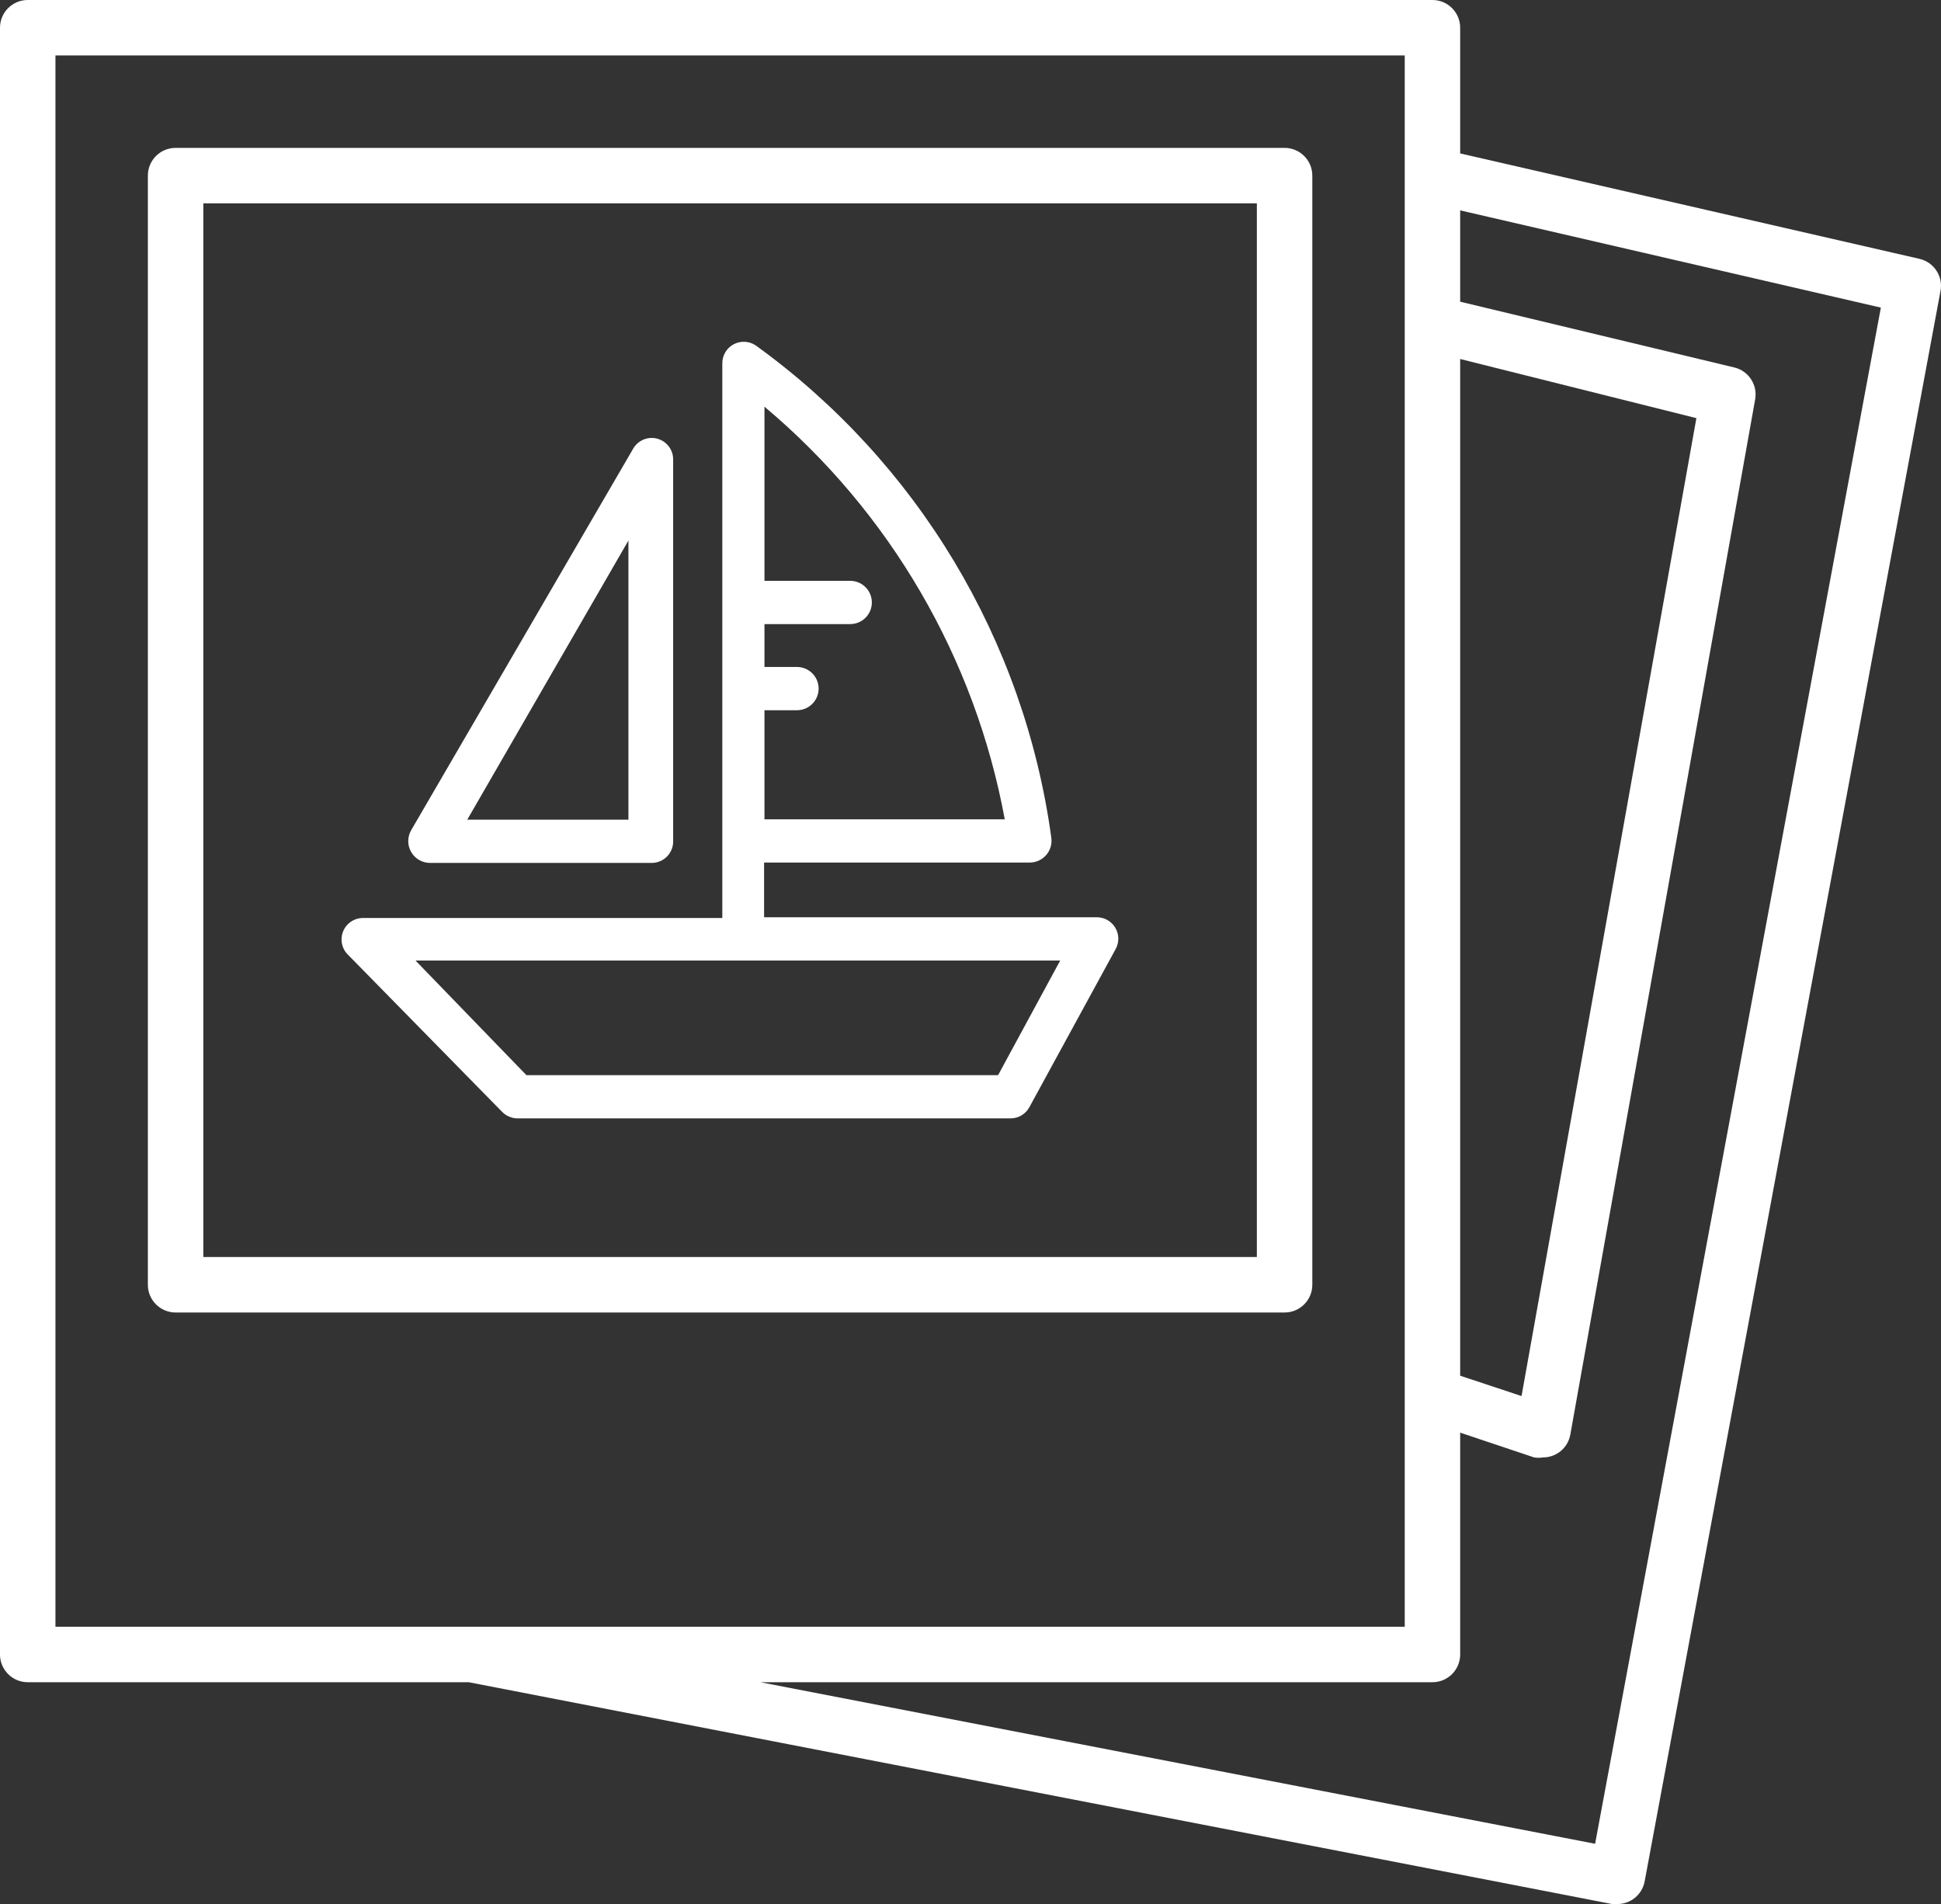
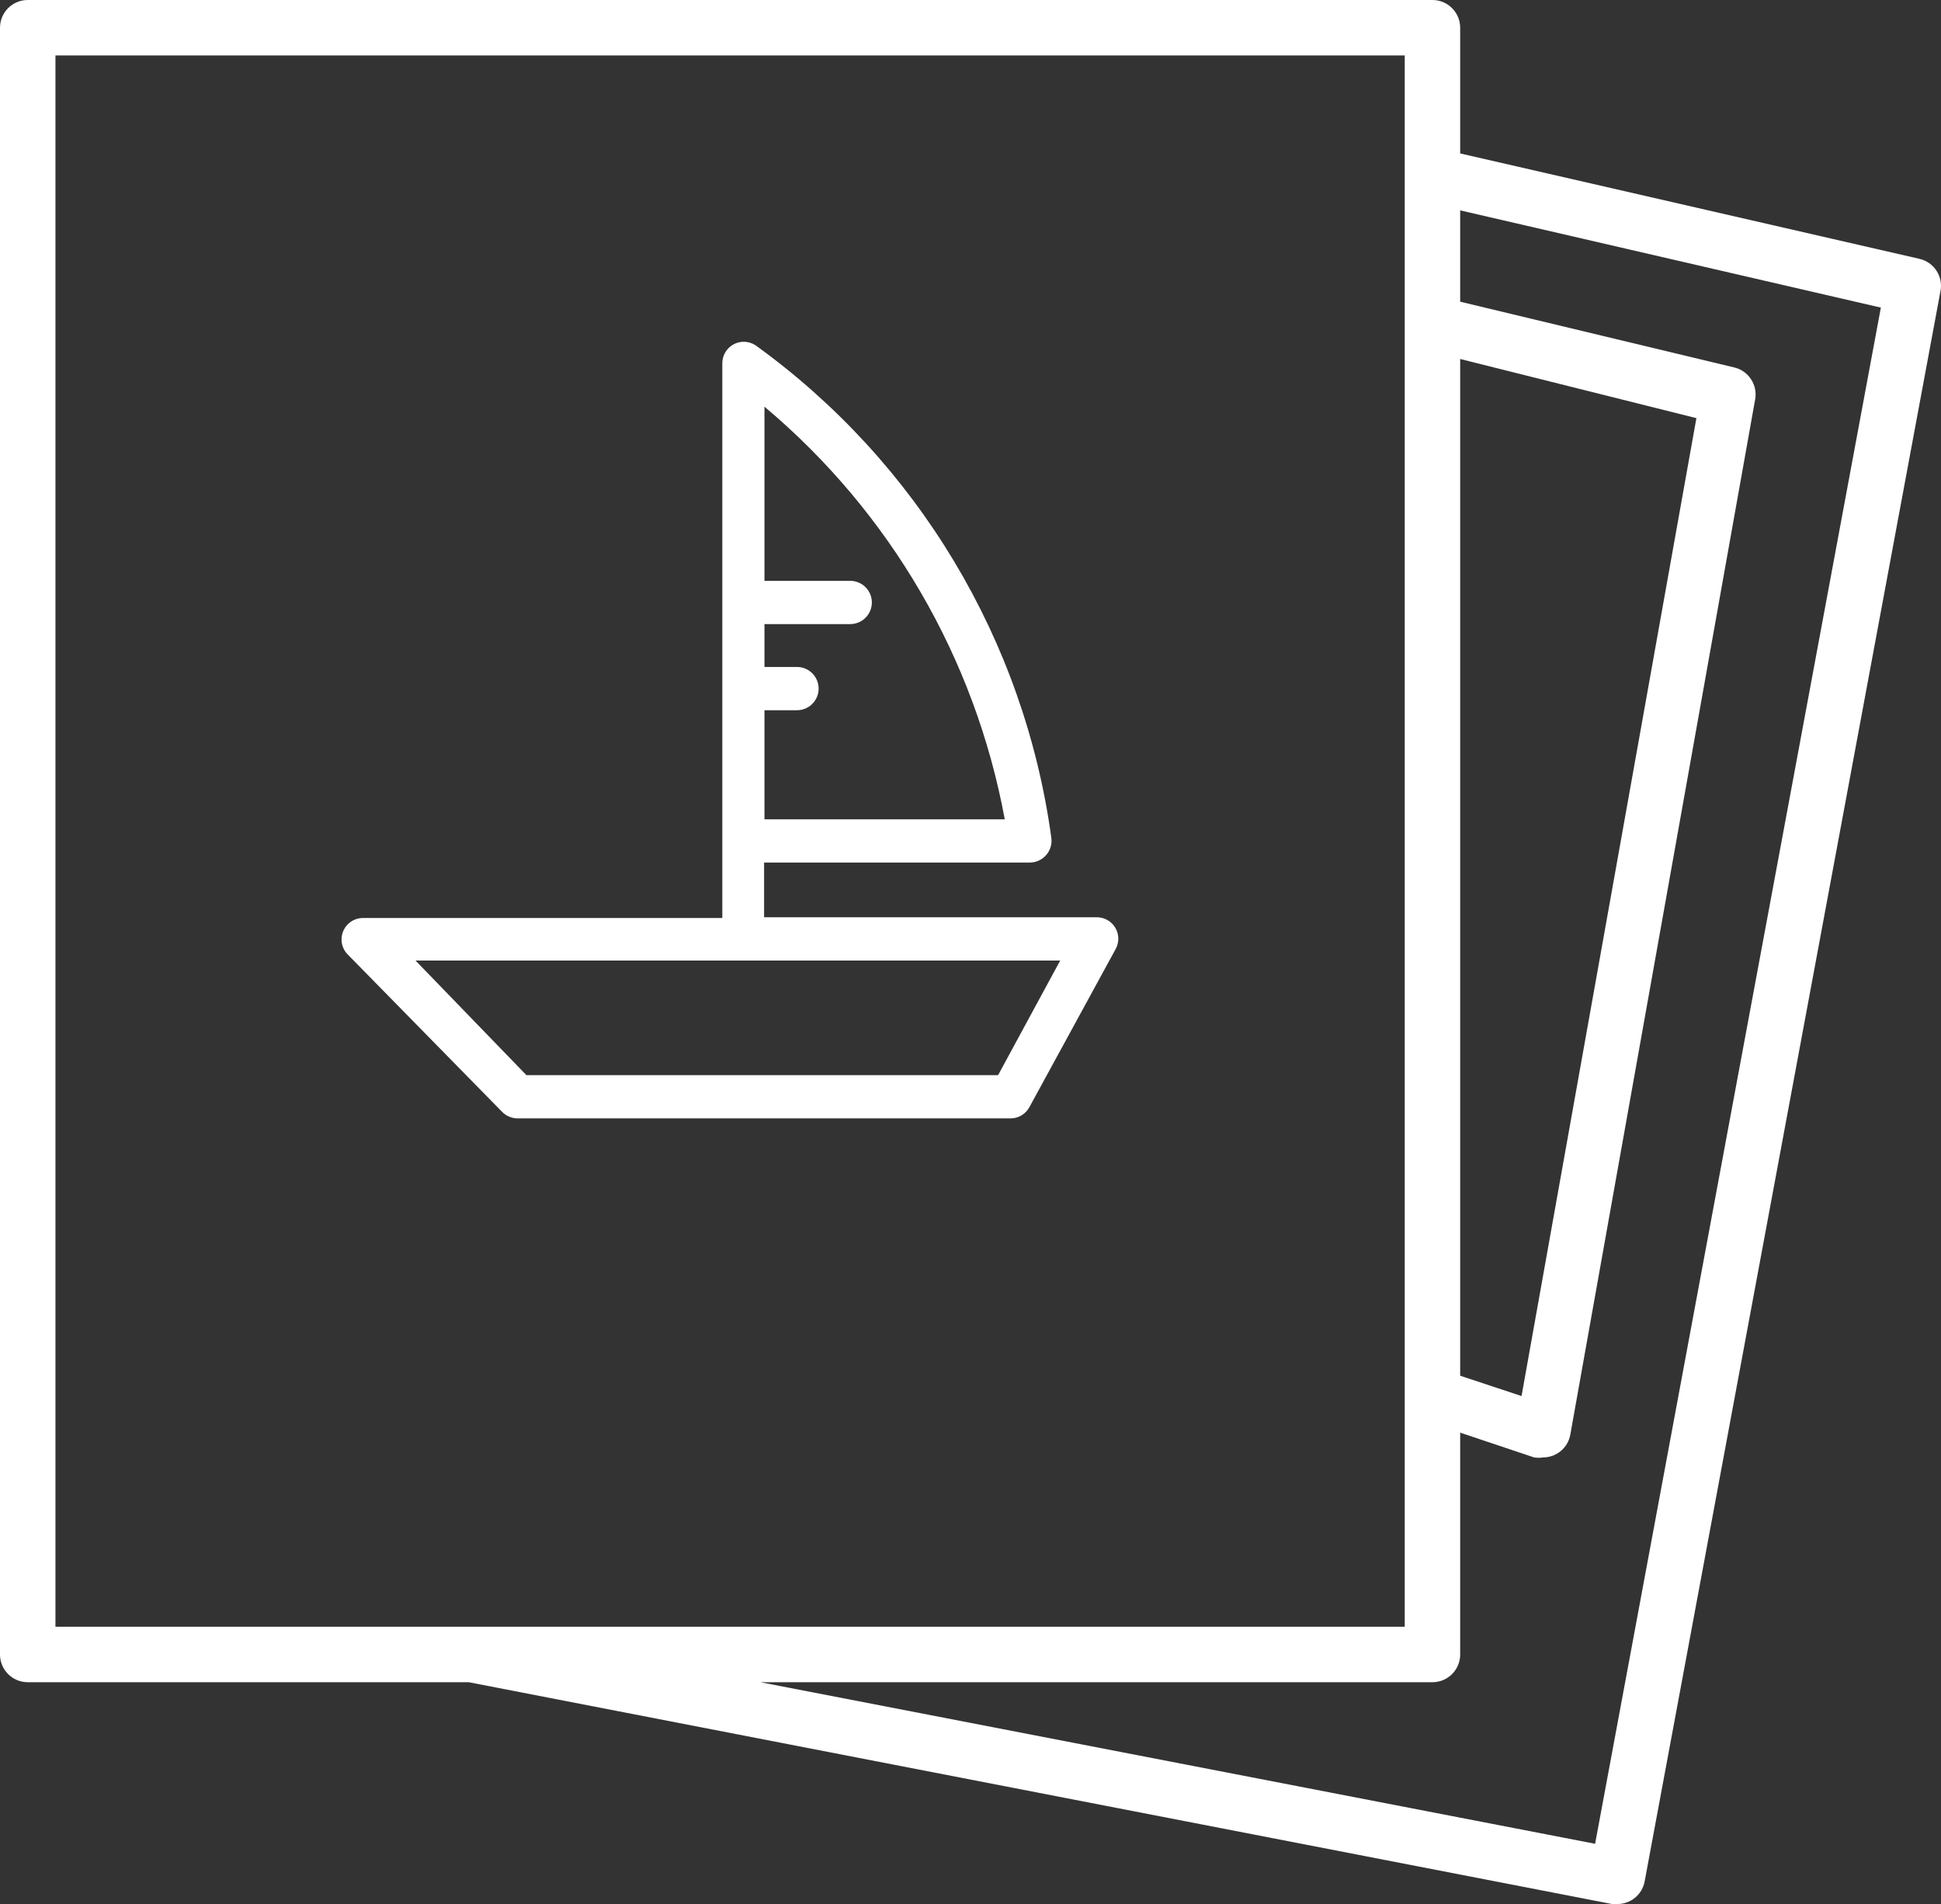
<svg xmlns="http://www.w3.org/2000/svg" class="gallery-svg" height="51.5" viewBox="0 0 52.507 51.5" width="52.507">
  <rect x="0" y="0" width="52.507" height="51.5" fill="#333333" stroke="none" />
  <path fill="#fff" d="m51.92 7-12.42-2.85v-3.4c0-.414-.336-.75-.75-.75h-38c-.414 0-.75.336-.75.75v44c0 .414.336.75.75.75h11.93l30.93 6h.14c.361.002.673-.255.74-.61l8-43c.087-.403-.168-.8-.57-.89zm-12.42 2.71 6.39 1.6-4.73 26.45-1.66-.55zm-38-8.21h36.5v42.5h-36.5zm41.65 48.37-22.58-4.37h18.18c.414 0 .75-.336.75-.75v-6l2 .67c.079.013.161.013.24 0 .365.001.677-.261.74-.62l5-28c.069-.389-.176-.766-.56-.86l-7.42-1.78v-2.47l11.38 2.63z" />
-   <path fill="#fff" d="m34.75 4h-30c-.414 0-.75.336-.75.75v30c0 .414.336.75.75.75h30c.414 0 .75-.336.75-.75v-30c0-.414-.336-.75-.75-.75zm-.75 30h-28.5v-28.5h28.5z" />
  <path fill="#fff" d="m13.58 30.07c.11.114.262.179.42.18h13.34c.214-.001.41-.12.51-.31l2.33-4.27c.099-.18.096-.399-.009-.576s-.295-.285-.501-.284h-9v-1.48h7.19c.17-.001.33-.076.442-.204.111-.128.161-.298.138-.466-.731-5.348-3.623-10.162-8-13.32-.179-.118-.409-.128-.597-.026-.189.103-.305.301-.303.516v15h-9.7c-.241-.008-.462.133-.555.355s-.04.479.135.645zm7.1-10.86h.88c.323 0 .585-.262.585-.585s-.262-.585-.585-.585h-.88v-1.16h2.32c.323 0 .585-.262.585-.585s-.262-.585-.585-.585h-2.32v-4.71c3.397 2.852 5.696 6.798 6.5 11.16h-6.5zm8 6.77-1.68 3.1h-12.76l-3-3.1z" />
-   <path fill="#fff" d="m11.63 23.34h6c.32 0 .58-.26.58-.58v-10.32c.007-.268-.172-.506-.431-.575s-.531.049-.659.285l-6 10.31c-.103.182-.102.405.003.586s.298.293.507.294zm5.37-8.72v7.55h-4.36z" />
</svg>